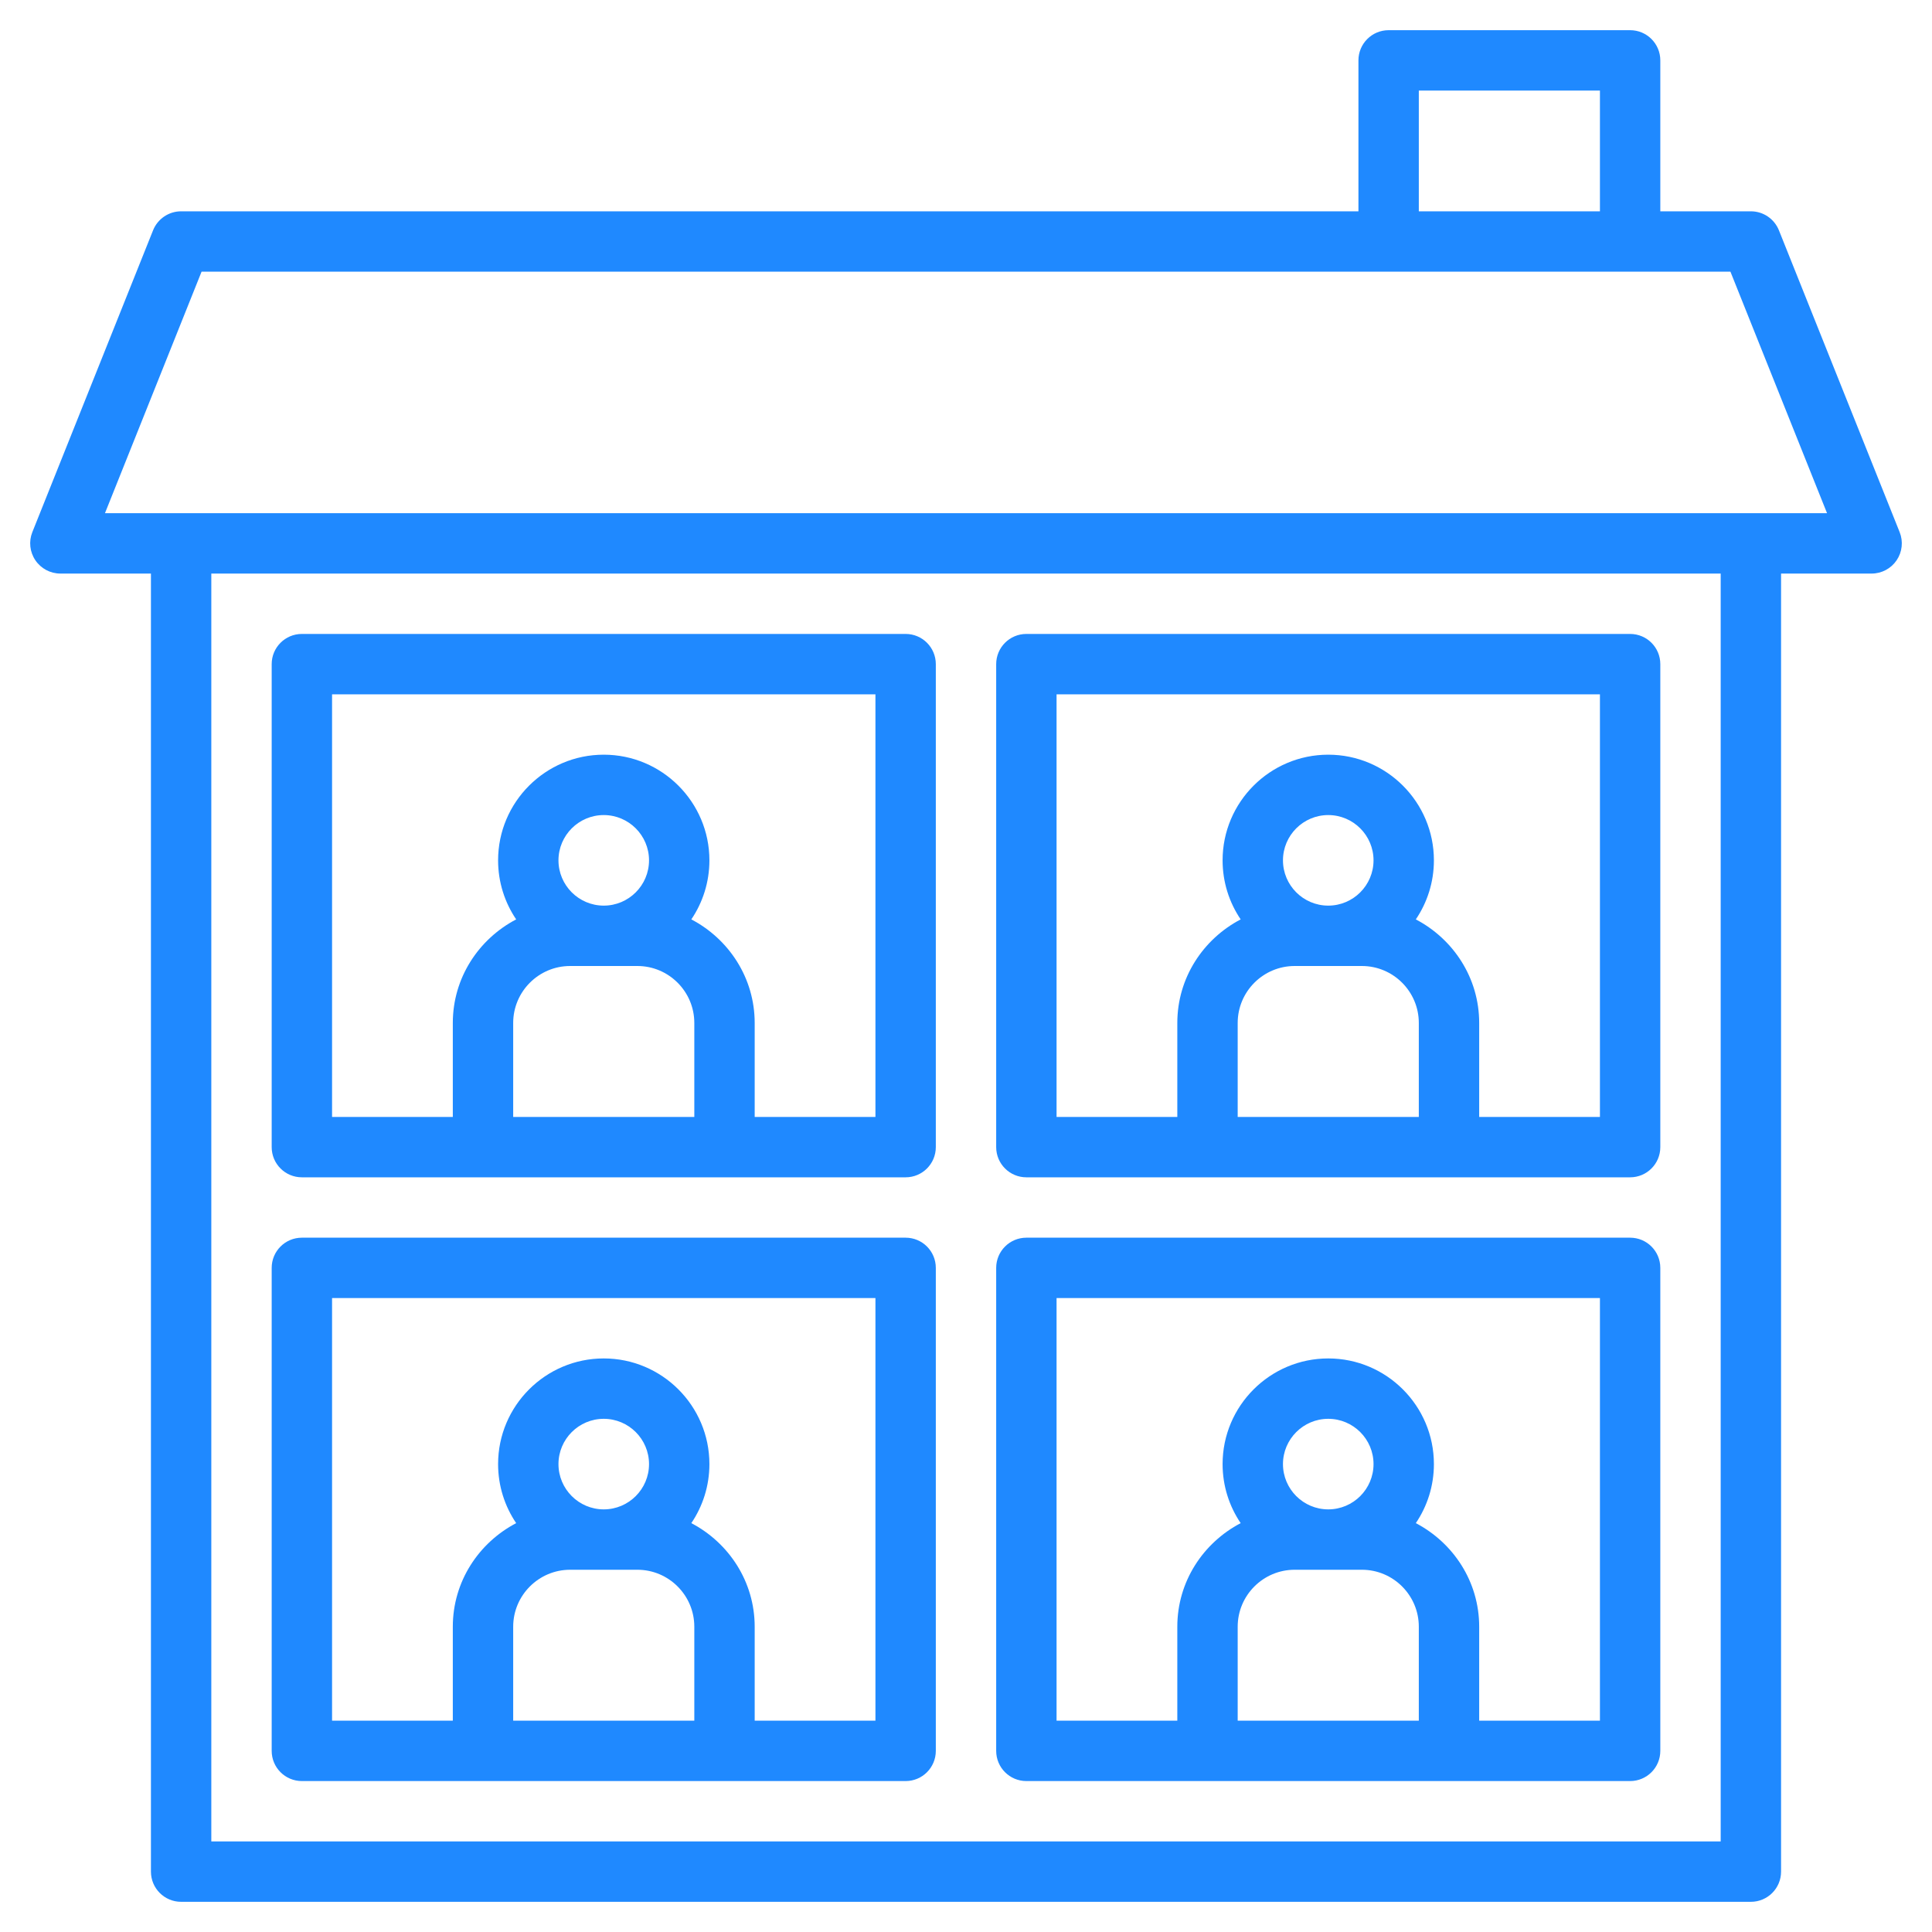
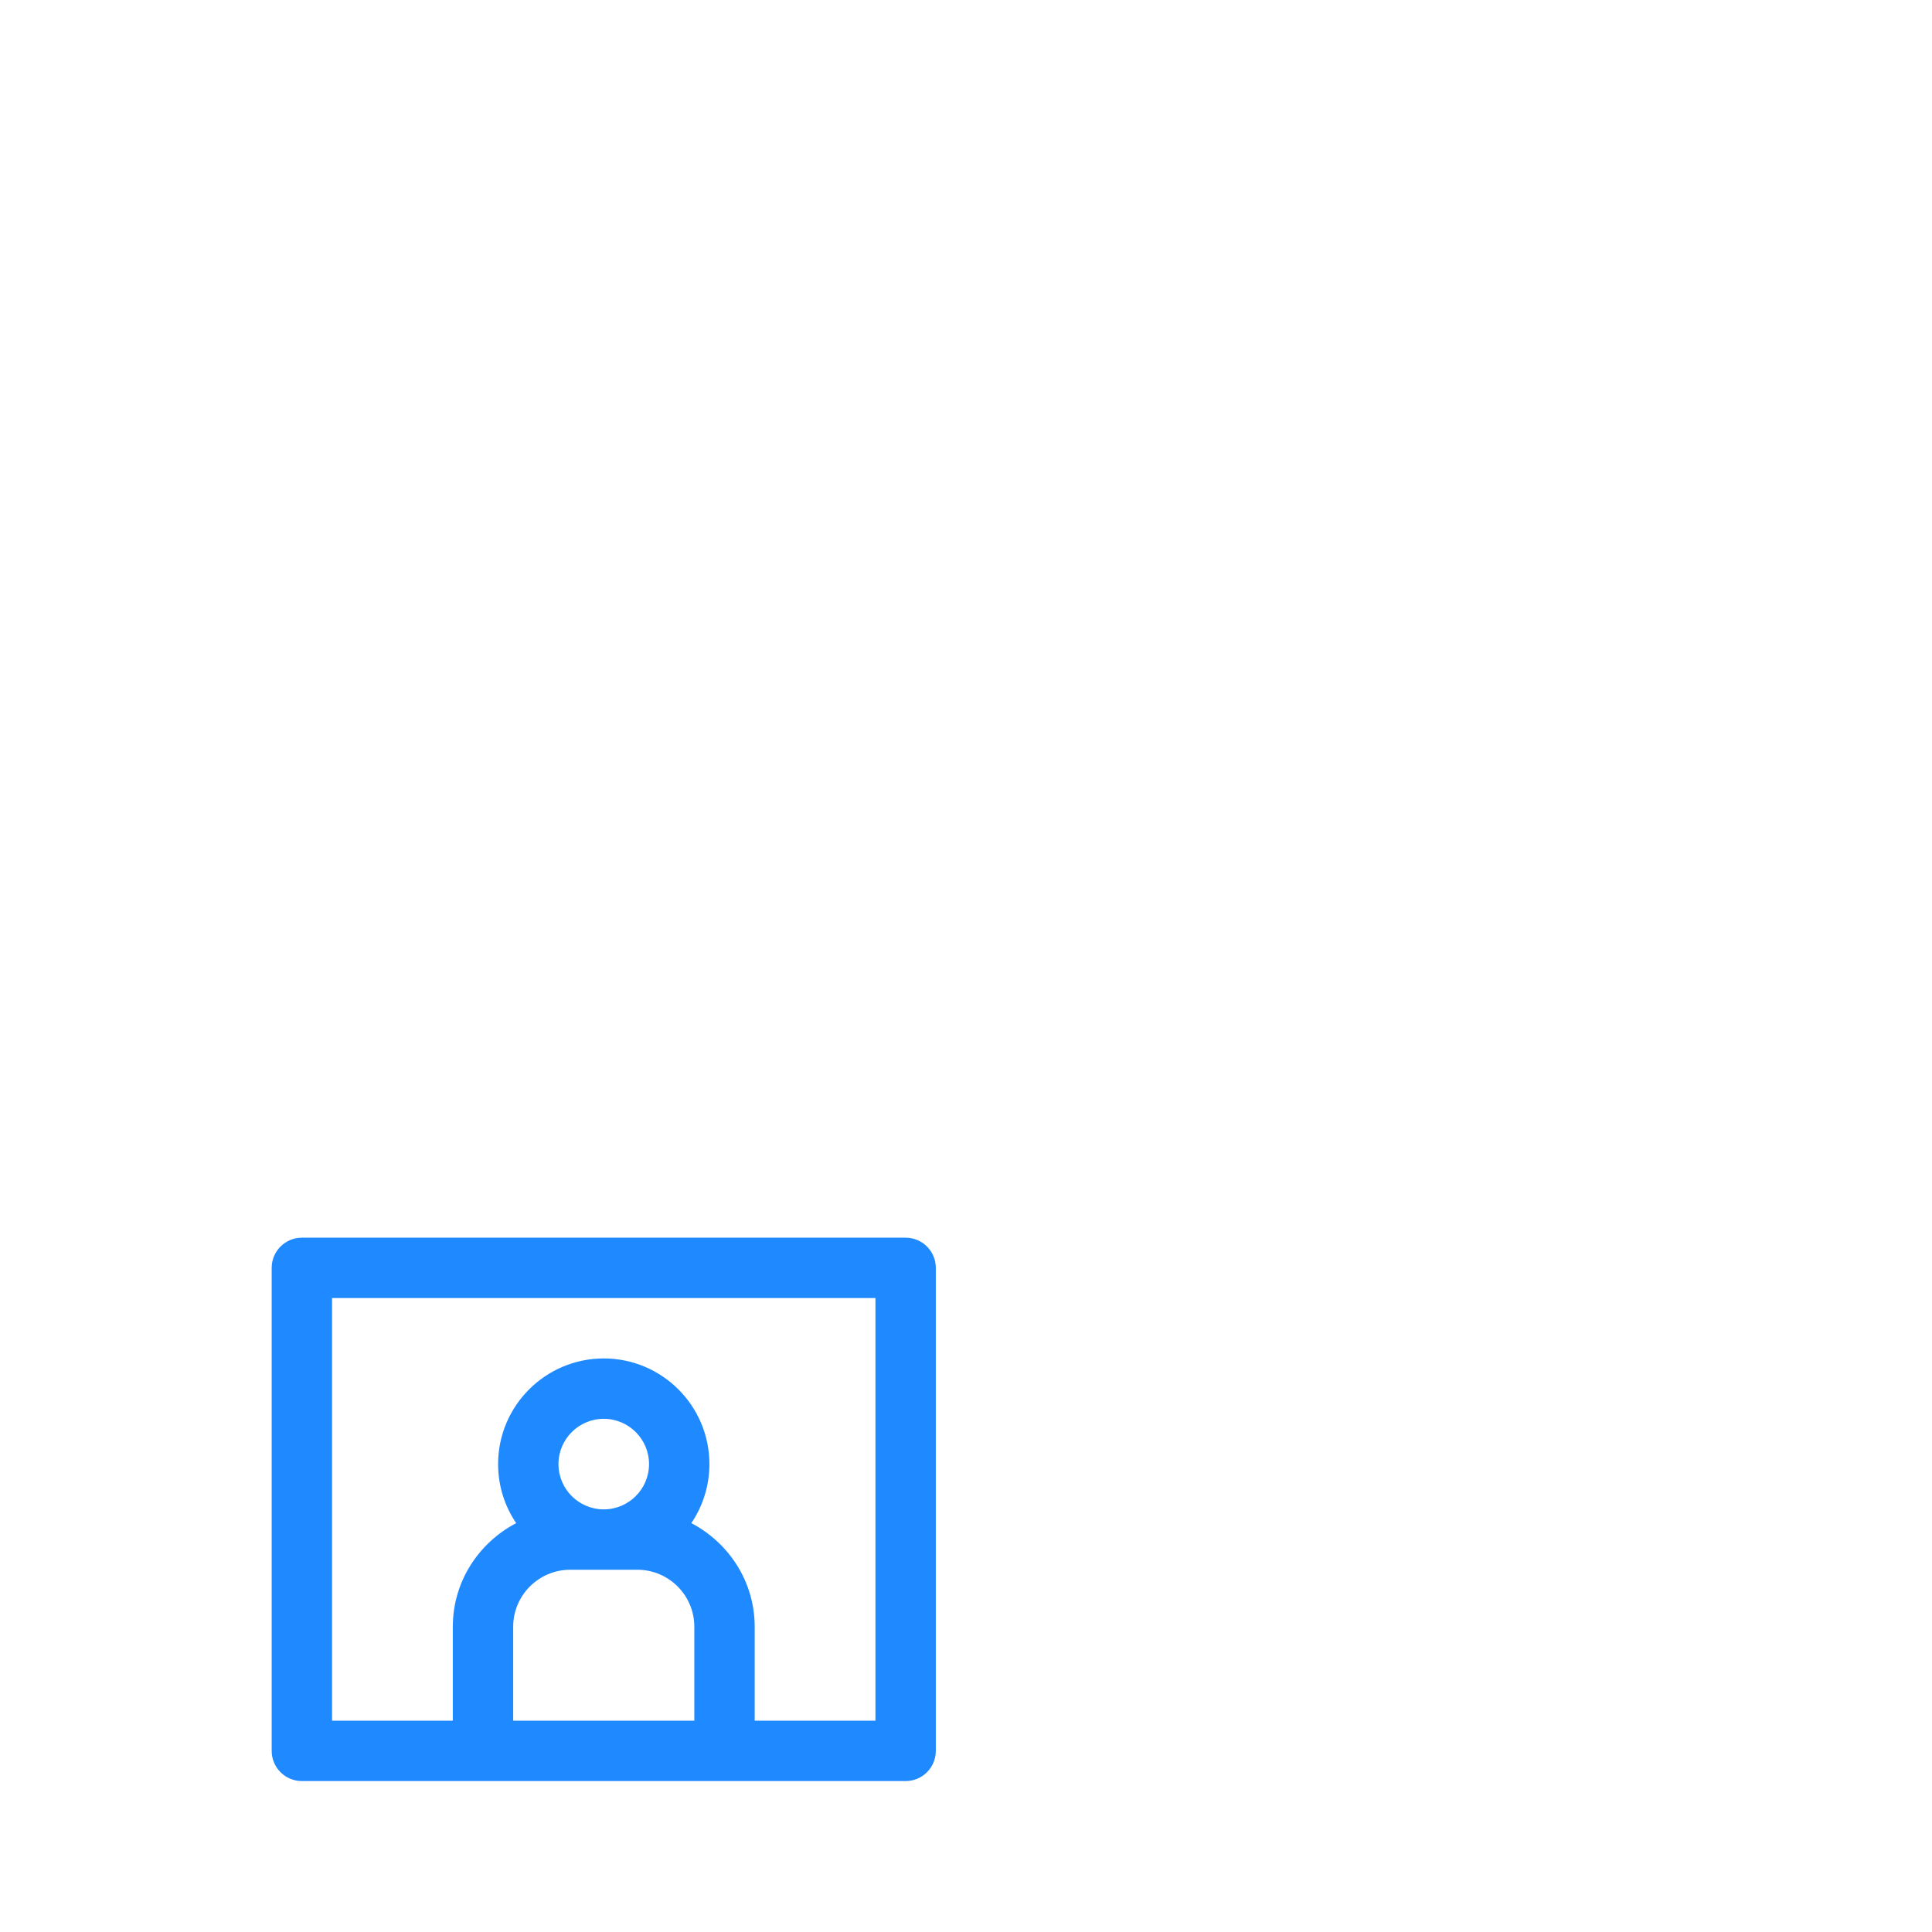
<svg xmlns="http://www.w3.org/2000/svg" version="1.1" width="512" height="512" x="0" y="0" viewBox="0 0 64 64" style="enable-background:new 0 0 512 512" xml:space="preserve" class="">
  <g>
-     <path d="m10 39h20c.553 0 1-.448 1-1v-16c0-.552-.447-1-1-1h-20c-.553 0-1 .448-1 1v16c0 .552.447 1 1 1zm10-9c-.827 0-1.5-.673-1.5-1.5s.673-1.5 1.5-1.5 1.5.673 1.5 1.5-.673 1.5-1.5 1.5zm-1.113 2h2.227c1.039 0 1.886.846 1.886 1.887v3.113h-6v-3.113c0-1.041.847-1.887 1.887-1.887zm-7.887-9h18v14h-4v-3.113c0-1.495-.858-2.781-2.099-3.431.378-.559.599-1.232.599-1.956 0-1.93-1.57-3.5-3.5-3.5s-3.5 1.57-3.5 3.5c0 .724.221 1.397.599 1.956-1.241.65-2.099 1.935-2.099 3.431v3.113h-4z" fill="#1f89ff" data-original="#000000" style="" class="" />
-     <path d="m34 39h20c.553 0 1-.448 1-1v-16c0-.552-.447-1-1-1h-20c-.553 0-1 .448-1 1v16c0 .552.447 1 1 1zm10-9c-.827 0-1.5-.673-1.5-1.5s.673-1.5 1.5-1.5 1.5.673 1.5 1.5-.673 1.5-1.5 1.5zm-1.113 2h2.227c1.039 0 1.886.846 1.886 1.887v3.113h-6v-3.113c0-1.041.847-1.887 1.887-1.887zm-7.887-9h18v14h-4v-3.113c0-1.495-.858-2.781-2.099-3.431.378-.559.599-1.232.599-1.956 0-1.93-1.57-3.5-3.5-3.5s-3.5 1.57-3.5 3.5c0 .724.221 1.397.599 1.956-1.241.65-2.099 1.935-2.099 3.431v3.113h-4z" fill="#1f89ff" data-original="#000000" style="" class="" />
    <path d="m10 59h20c.553 0 1-.448 1-1v-16c0-.552-.447-1-1-1h-20c-.553 0-1 .448-1 1v16c0 .552.447 1 1 1zm10-9c-.827 0-1.5-.673-1.5-1.5s.673-1.5 1.5-1.5 1.5.673 1.5 1.5-.673 1.5-1.5 1.5zm-1.113 2h2.227c1.039 0 1.886.846 1.886 1.887v3.113h-6v-3.113c0-1.041.847-1.887 1.887-1.887zm-7.887-9h18v14h-4v-3.113c0-1.495-.858-2.781-2.099-3.431.378-.559.599-1.232.599-1.956 0-1.93-1.57-3.5-3.5-3.5s-3.5 1.57-3.5 3.5c0 .724.221 1.397.599 1.956-1.241.65-2.099 1.935-2.099 3.431v3.113h-4z" fill="#1f89ff" data-original="#000000" style="" class="" />
-     <path d="m34 59h20c.553 0 1-.448 1-1v-16c0-.552-.447-1-1-1h-20c-.553 0-1 .448-1 1v16c0 .552.447 1 1 1zm10-9c-.827 0-1.5-.673-1.5-1.5s.673-1.5 1.5-1.5 1.5.673 1.5 1.5-.673 1.5-1.5 1.5zm-1.113 2h2.227c1.039 0 1.886.846 1.886 1.887v3.113h-6v-3.113c0-1.041.847-1.887 1.887-1.887zm-7.887-9h18v14h-4v-3.113c0-1.495-.858-2.781-2.099-3.431.378-.559.599-1.232.599-1.956 0-1.93-1.57-3.5-3.5-3.5s-3.5 1.57-3.5 3.5c0 .724.221 1.397.599 1.956-1.241.65-2.099 1.935-2.099 3.431v3.113h-4z" fill="#1f89ff" data-original="#000000" style="" class="" />
-     <path d="m2 19h3v43c0 .552.447 1 1 1h52c.553 0 1-.448 1-1v-43h3c.332 0 .642-.165.828-.439.186-.275.224-.624.101-.932l-4-10c-.153-.38-.52-.629-.929-.629h-3v-5c0-.552-.447-1-1-1h-8c-.553 0-1 .448-1 1v5h-39c-.409 0-.776.249-.929.628l-4 10c-.123.308-.085.657.101.932s.496.44.828.44zm55 42h-50v-42h50zm-10-58h6v4h-6zm-40.323 6h50.646l3.2 8h-57.046z" fill="#1f89ff" data-original="#000000" style="" class="" />
  </g>
</svg>